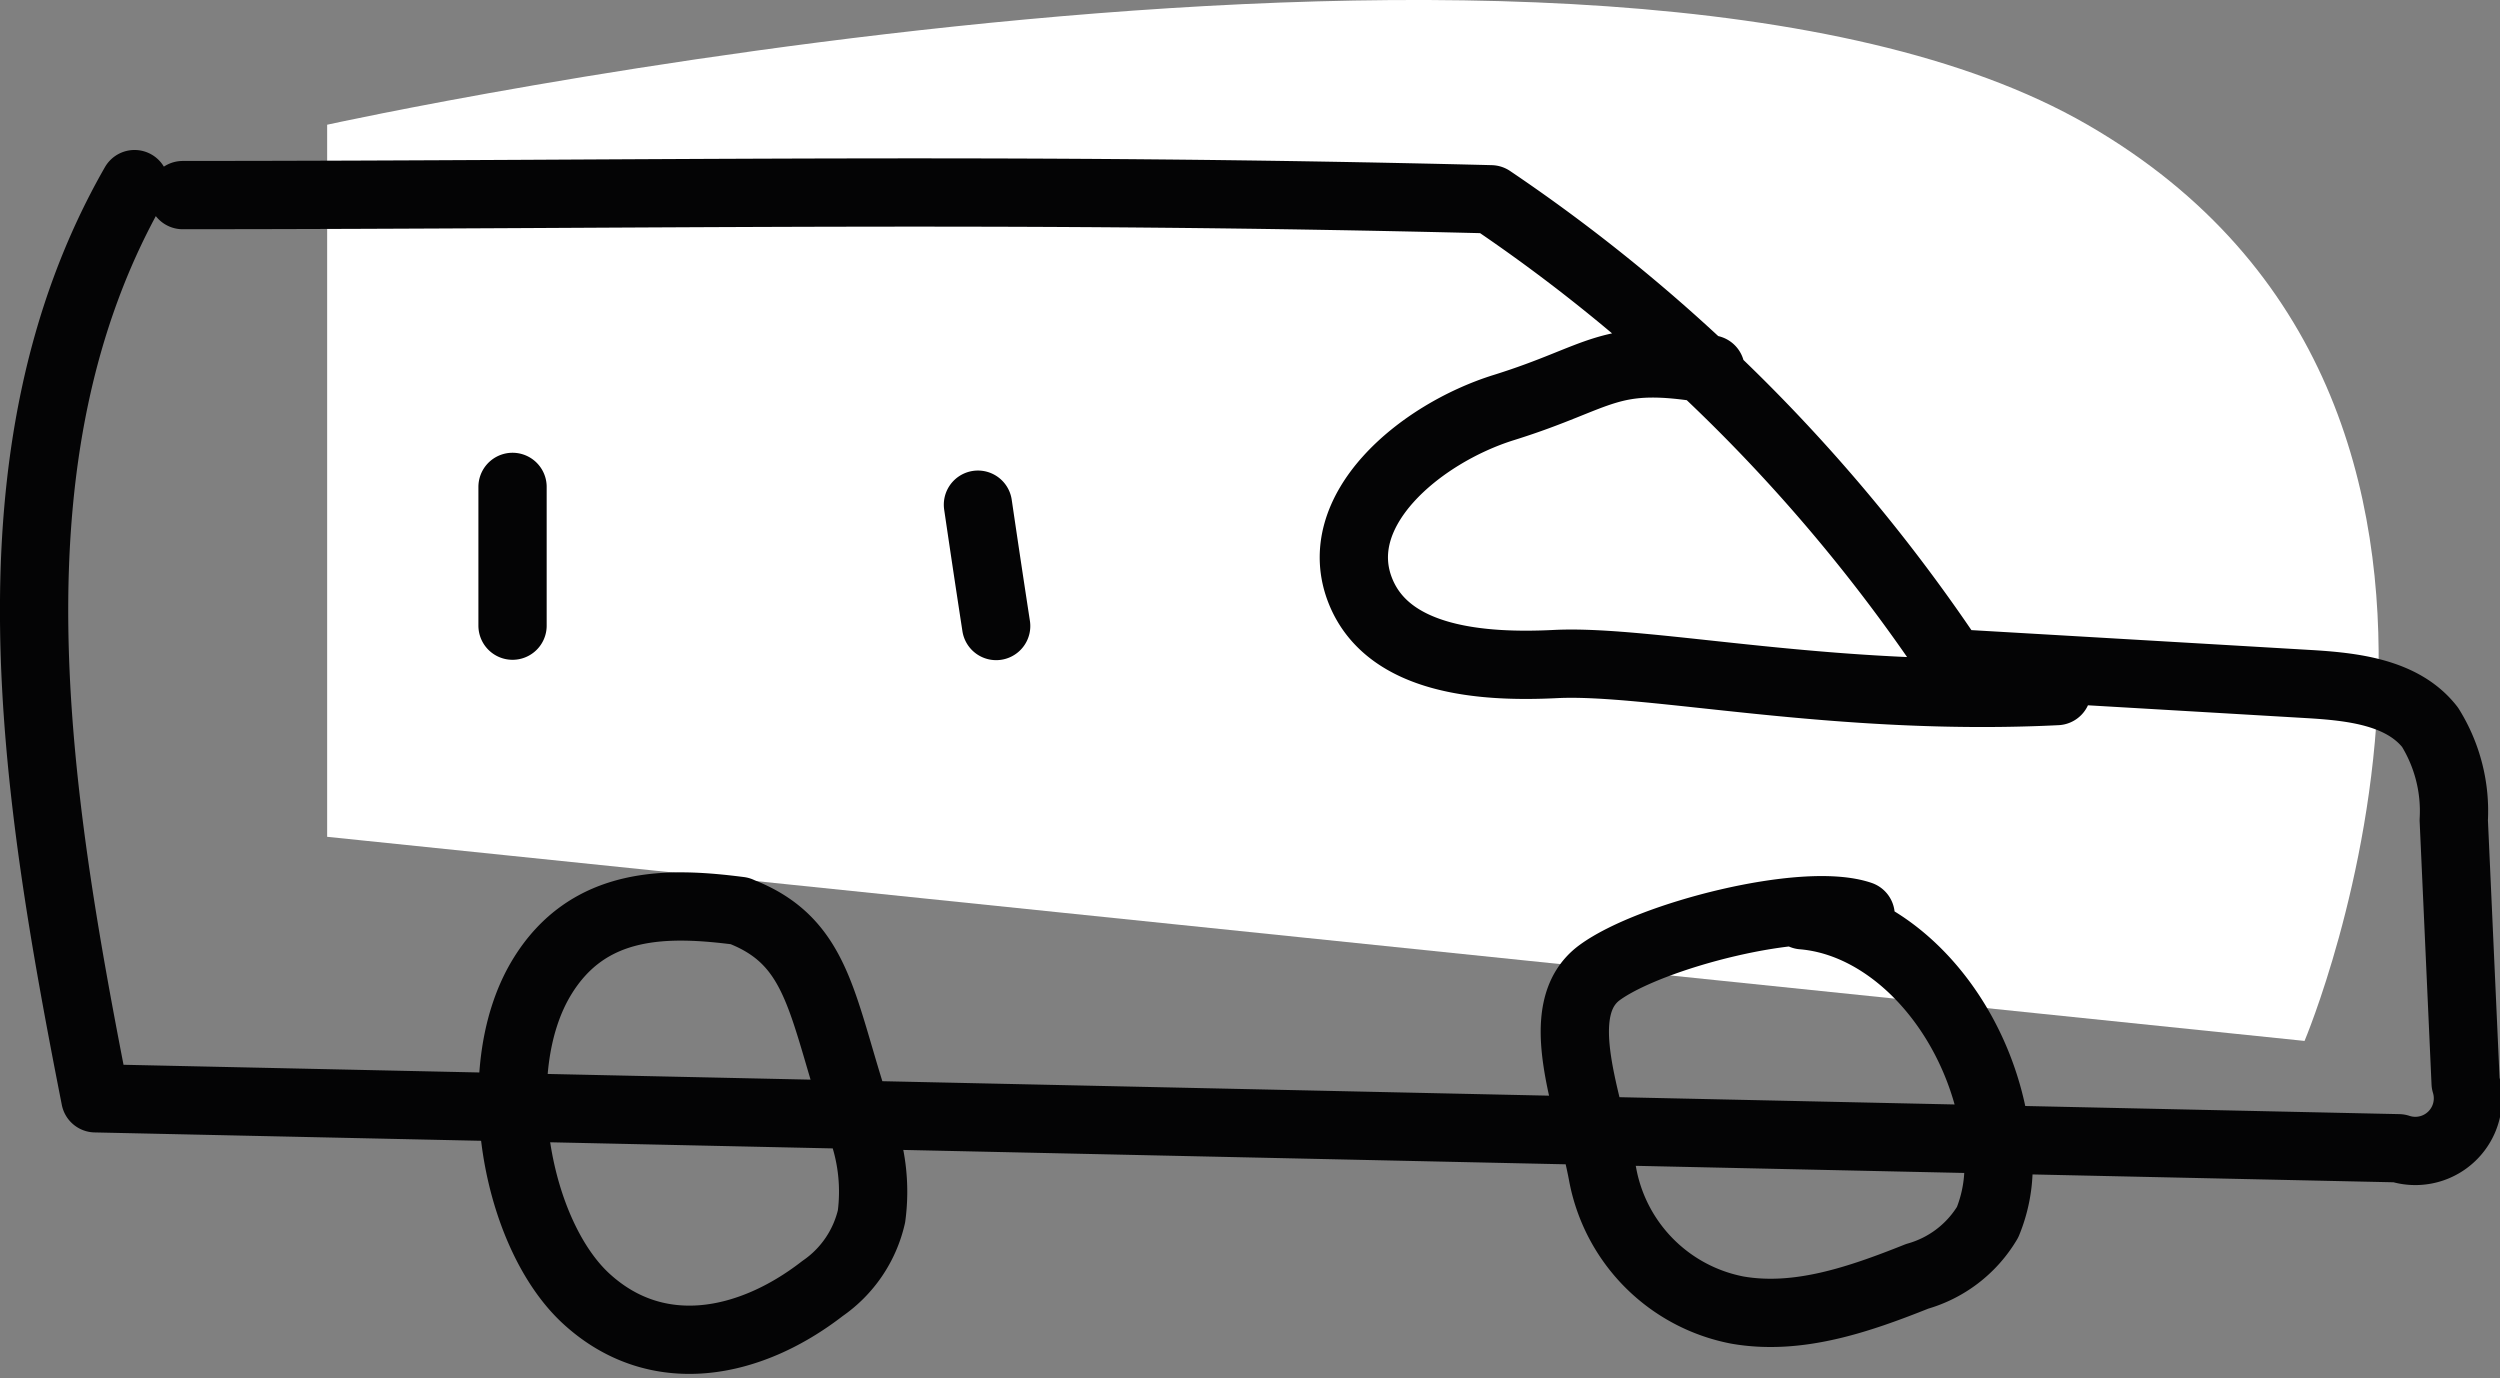
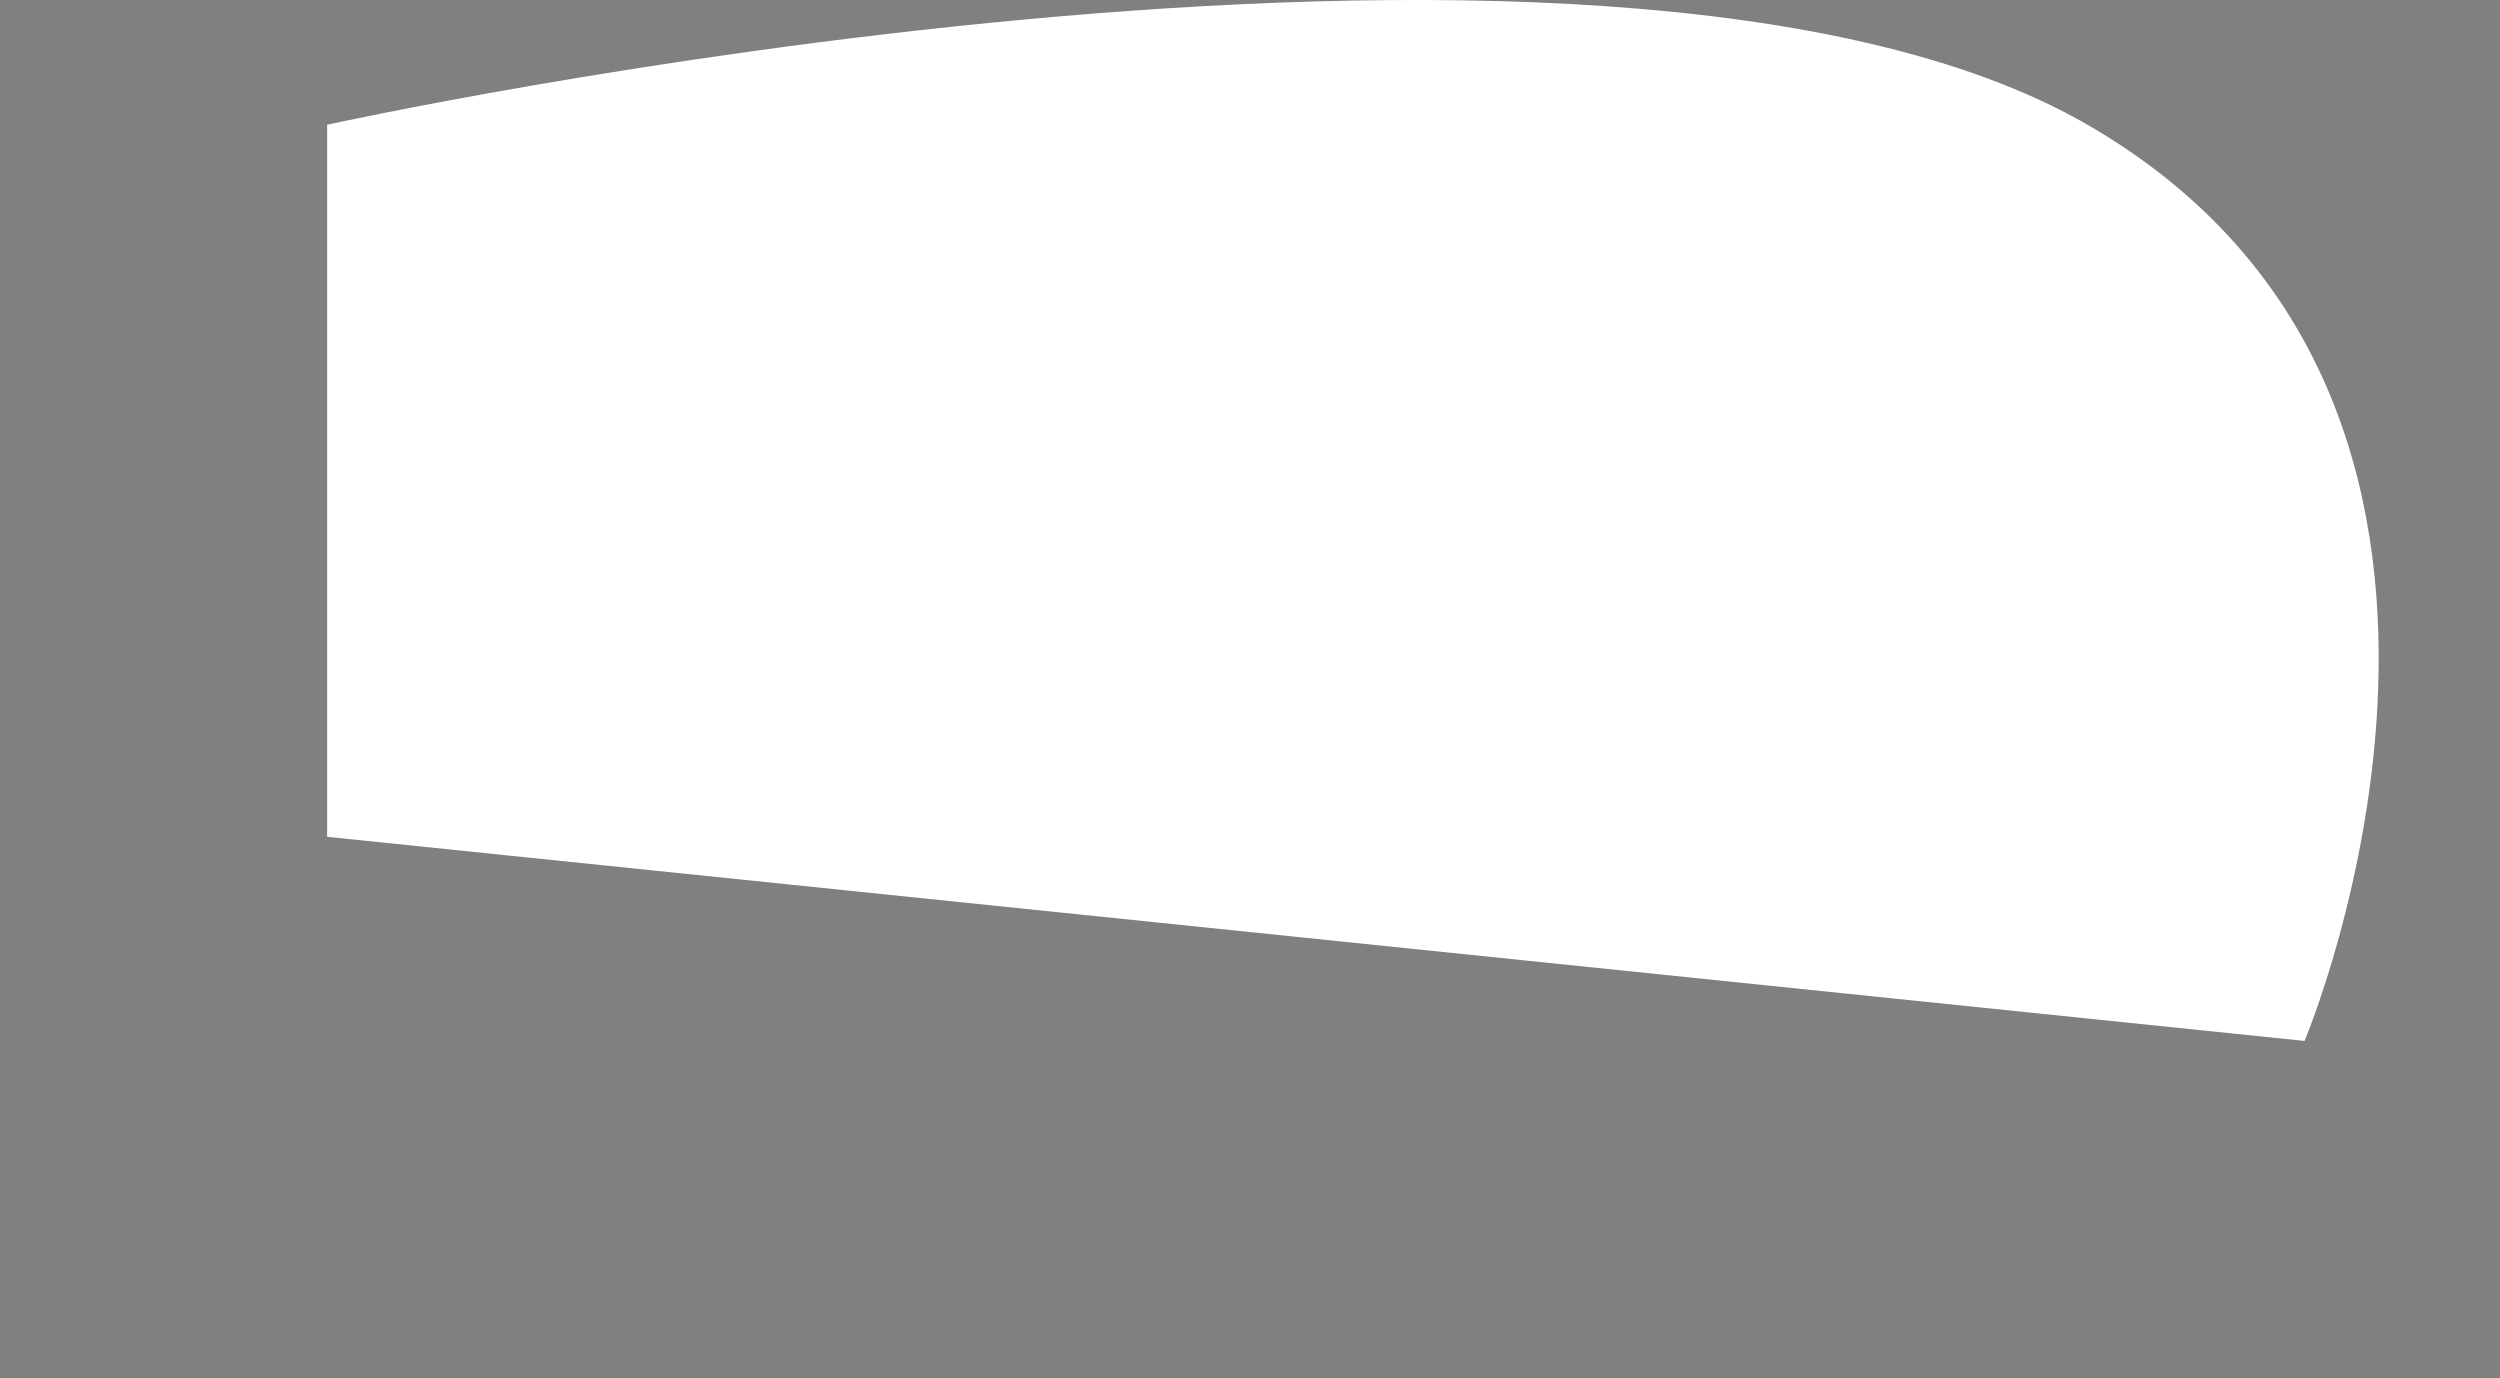
<svg xmlns="http://www.w3.org/2000/svg" width="84.228" height="46.44" viewBox="0 0 84.228 46.44">
  <rect x="0" y="0" width="84.228" height="46.44" fill="#808080" stroke="none" />
  <g id="Groupe_261" data-name="Groupe 261" transform="translate(-727.908 -336.641)">
    <path id="Tracé_1413" data-name="Tracé 1413" d="M734.8,340.843v23.991l66.621,6.877s9.054-21.412-7.314-30.868S734.8,340.843,734.8,340.843Z" transform="translate(4.13 0)" fill="#fff" />
-     <path id="Tracé_1414" data-name="Tracé 1414" d="M745.176,349.684v4.675m15.68-4.076q.3,2.045.614,4.088m35.738,2.192c-7.45.371-13.7-1.069-16.893-.911-2.491.125-5.608-.12-6.559-2.429-1.124-2.735,1.994-5.331,4.819-6.213,3.358-1.047,3.5-1.883,6.966-1.286m-32.714,18.25c2.747,1.045,2.747,3.3,4.051,7.125a6.3,6.3,0,0,1,.392,3.162,4.043,4.043,0,0,1-1.649,2.429c-2.464,1.912-5.574,2.522-7.948.356s-3.394-7.675-1.535-10.8c1.592-2.673,4.324-2.579,6.69-2.276m35.812.146c3.229.268,6.117,3.669,6.542,7.7a4.94,4.94,0,0,1-.309,2.641,4.037,4.037,0,0,1-2.373,1.824c-1.965.784-4.02,1.494-6.062,1.136a5.716,5.716,0,0,1-4.535-4.57c-.451-2.416-1.805-5.551-.1-6.8s6.889-2.579,8.792-1.932m3.11-8.49q5.978.348,11.959.7c1.5.088,3.188.27,4.114,1.455a5.343,5.343,0,0,1,.8,3.132q.2,4.428.4,8.854a1.772,1.772,0,0,1-2.254,2.2q-38.8-.843-77.605-1.683c-2.029-10.315-3.9-21.68,1.322-30.8m45.7.511a57.106,57.106,0,0,1,15.688,15.836m-15.688-15.836c-16.171-.406-27.9-.148-44.077-.141" transform="translate(0 3.361)" fill="none" stroke="#040405" stroke-linecap="round" stroke-linejoin="round" stroke-width="2.3" />
  </g>
</svg>